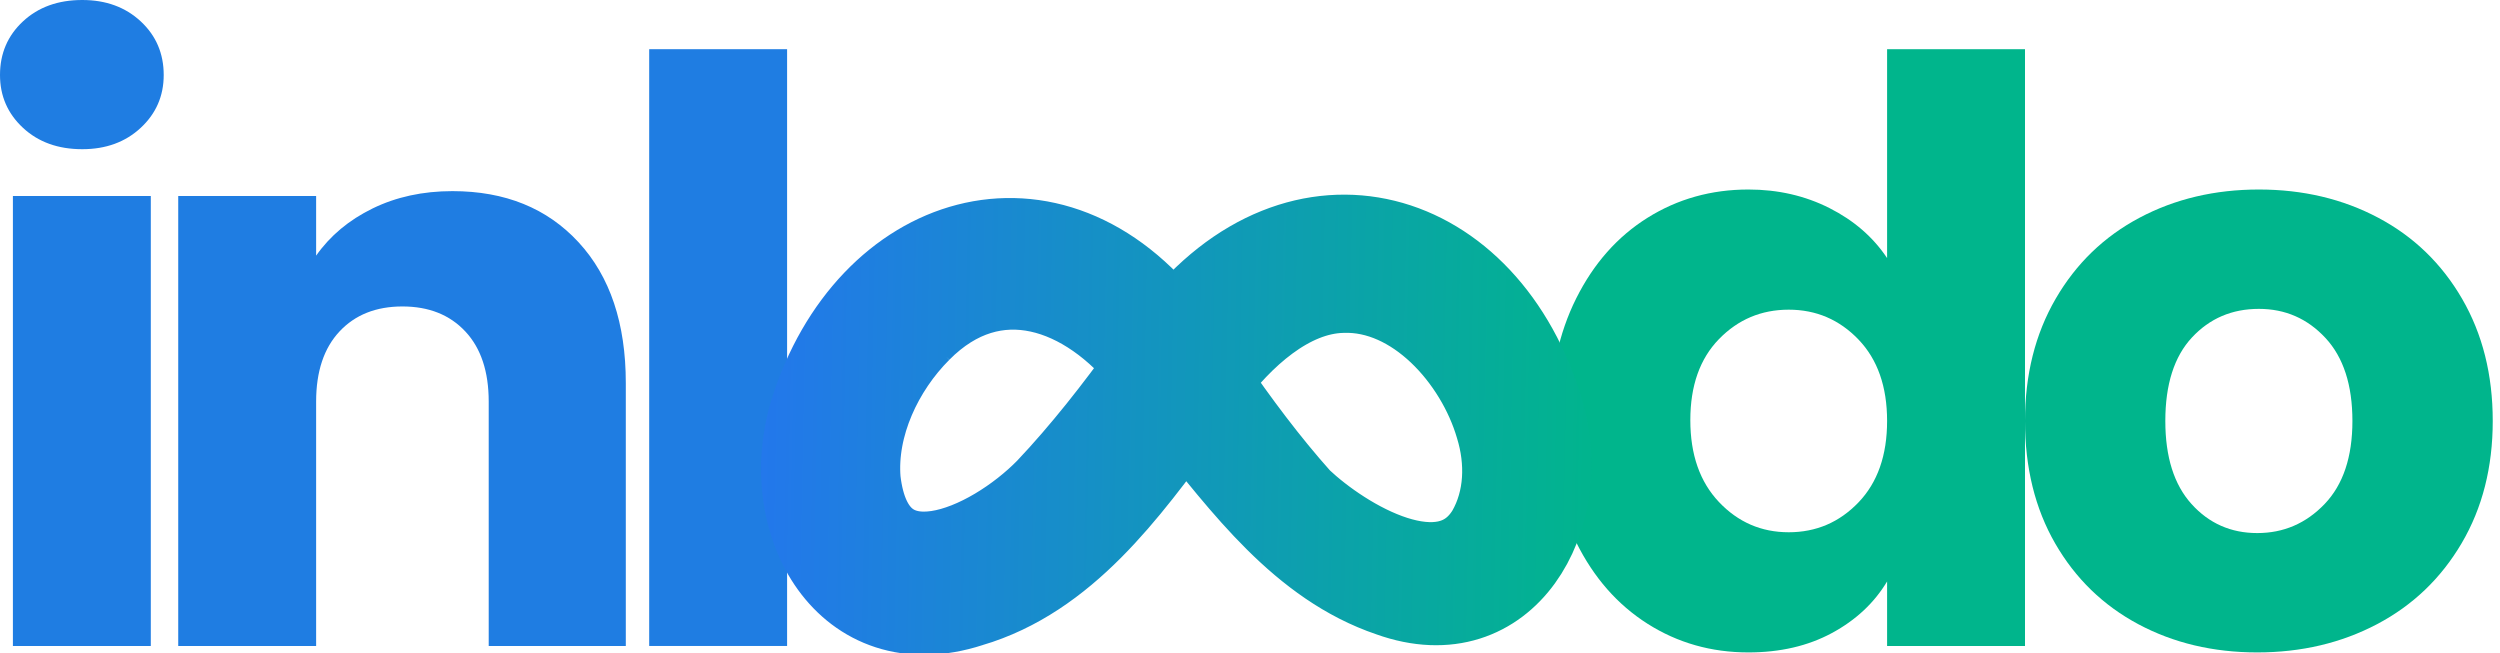
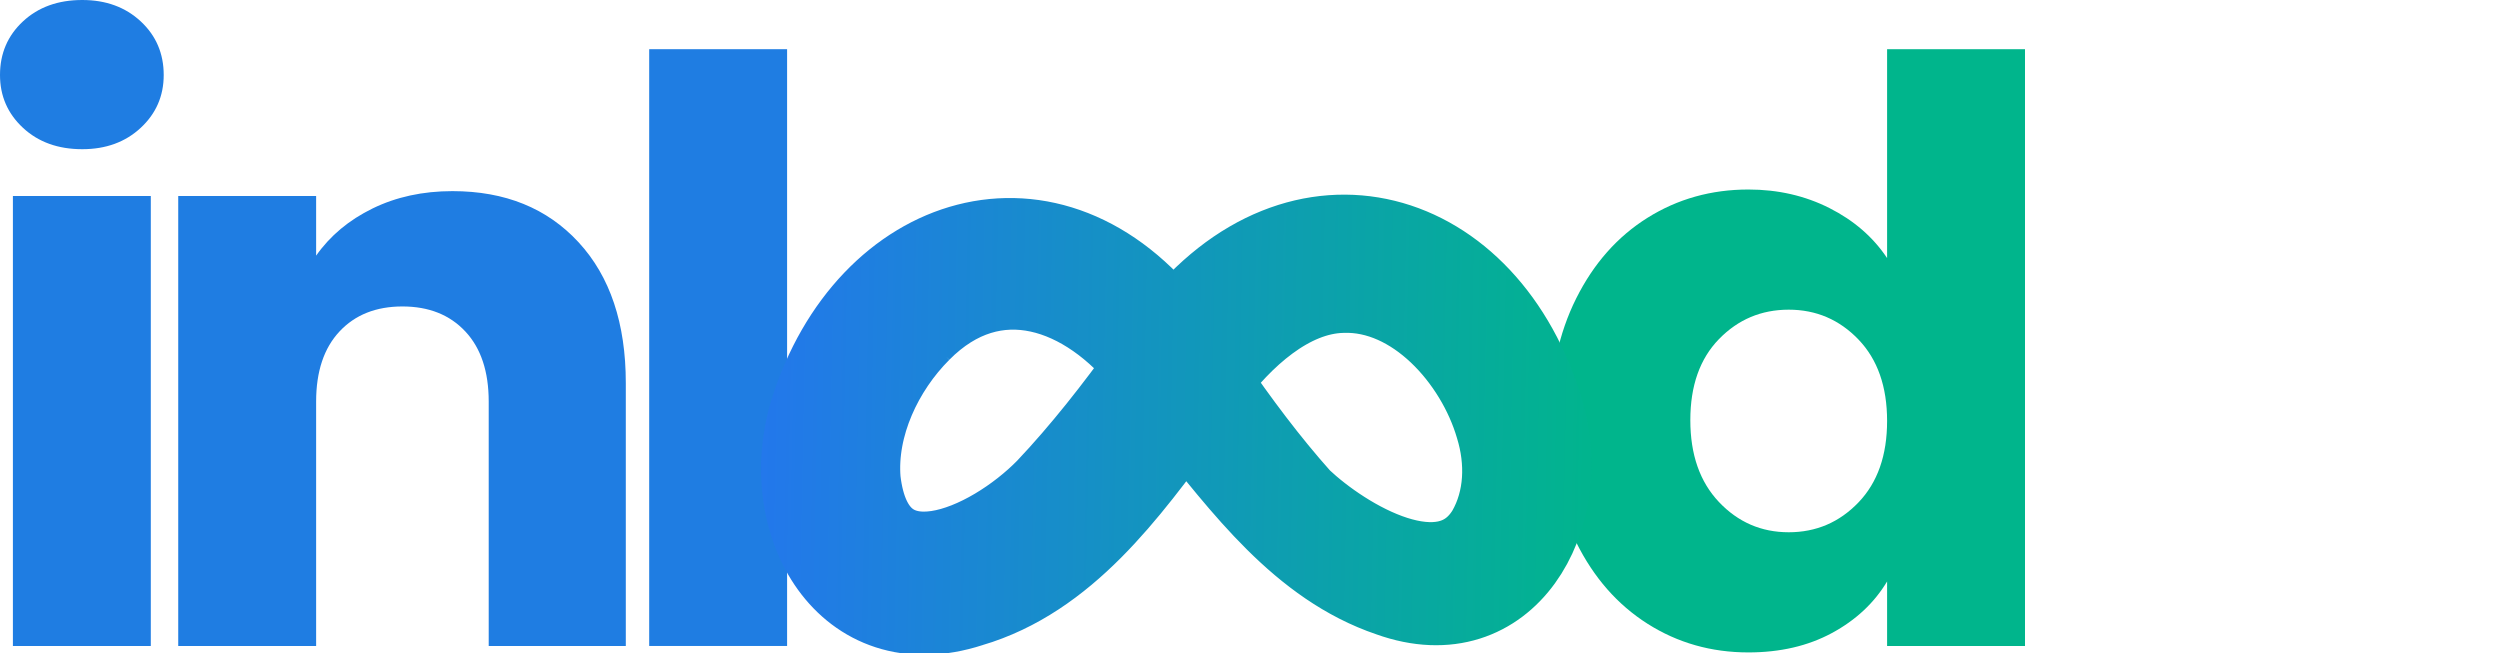
<svg xmlns="http://www.w3.org/2000/svg" width="310px" height="81px" viewBox="0 0 310 81" version="1.1">
  <title>images_logotype</title>
  <defs>
    <linearGradient x1="-2.408%" y1="50%" x2="104.88%" y2="51.276%" id="linearGradient-1">
      <stop stop-color="#2377EC" offset="0%" />
      <stop stop-color="#00B68B" offset="100%" />
    </linearGradient>
  </defs>
  <g id="Page-1" stroke="none" stroke-width="1" fill="none" fill-rule="evenodd">
    <g id="images_logotype">
      <g id="inl" fill="#1F7DE2" fill-rule="nonzero">
        <path d="M10.2,18.5 C7.2,18.5 4.75,17.617 2.85,15.85 C0.95,14.083 0,11.9 0,9.3 C0,6.633 0.95,4.417 2.85,2.65 C4.75,0.883 7.2,0 10.2,0 C13.133,0 15.55,0.883 17.45,2.65 C19.35,4.417 20.3,6.633 20.3,9.3 C20.3,11.9 19.35,14.083 17.45,15.85 C15.55,17.617 13.133,18.5 10.2,18.5 Z M18.7,24.3 L18.7,80.1 L1.6,80.1 L1.6,24.3 L18.7,24.3 Z" id="Shape" />
        <path d="M56.1,23.7 C62.633,23.7 67.85,25.817 71.75,30.05 C75.65,34.283 77.6,40.1 77.6,47.5 L77.6,80.1 L60.6,80.1 L60.6,49.8 C60.6,46.067 59.633,43.167 57.7,41.1 C55.767,39.033 53.167,38 49.9,38 C46.633,38 44.033,39.033 42.1,41.1 C40.167,43.167 39.2,46.067 39.2,49.8 L39.2,80.1 L22.1,80.1 L22.1,24.3 L39.2,24.3 L39.2,31.7 C40.933,29.233 43.267,27.283 46.2,25.85 C49.133,24.417 52.433,23.7 56.1,23.7 Z" id="Path" />
        <polygon id="Path" points="97.6 6.1 97.6 80.1 80.5 80.1 80.5 6.1" />
      </g>
      <g id="do" transform="translate(192.2, 6.1)" fill="#00B58C" fill-rule="nonzero">
        <path d="M0,46 C0,40.267 1.083,35.233 3.25,30.9 C5.417,26.567 8.367,23.233 12.1,20.9 C15.833,18.567 20,17.4 24.6,17.4 C28.267,17.4 31.617,18.167 34.65,19.7 C37.683,21.233 40.067,23.3 41.8,25.9 L41.8,0 L58.9,0 L58.9,74 L41.8,74 L41.8,66 C40.2,68.667 37.917,70.8 34.95,72.4 C31.983,74 28.533,74.8 24.6,74.8 C20,74.8 15.833,73.617 12.1,71.25 C8.367,68.883 5.417,65.517 3.25,61.15 C1.083,56.783 0,51.733 0,46 Z M41.8,46.1 C41.8,41.833 40.617,38.467 38.25,36 C35.883,33.533 33,32.3 29.6,32.3 C26.2,32.3 23.317,33.517 20.95,35.95 C18.583,38.383 17.4,41.733 17.4,46 C17.4,50.267 18.583,53.65 20.95,56.15 C23.317,58.65 26.2,59.9 29.6,59.9 C33,59.9 35.883,58.667 38.25,56.2 C40.617,53.733 41.8,50.367 41.8,46.1 Z" id="Shape" />
-         <path d="M87.7,74.8 C82.233,74.8 77.317,73.633 72.95,71.3 C68.583,68.967 65.15,65.633 62.65,61.3 C60.15,56.967 58.9,51.9 58.9,46.1 C58.9,40.367 60.167,35.317 62.7,30.95 C65.233,26.583 68.7,23.233 73.1,20.9 C77.5,18.567 82.433,17.4 87.9,17.4 C93.367,17.4 98.3,18.567 102.7,20.9 C107.1,23.233 110.567,26.583 113.1,30.95 C115.633,35.317 116.9,40.367 116.9,46.1 C116.9,51.833 115.617,56.883 113.05,61.25 C110.483,65.617 106.983,68.967 102.55,71.3 C98.117,73.633 93.167,74.8 87.7,74.8 Z M87.7,60 C90.967,60 93.75,58.8 96.05,56.4 C98.35,54 99.5,50.567 99.5,46.1 C99.5,41.633 98.383,38.2 96.15,35.8 C93.917,33.4 91.167,32.2 87.9,32.2 C84.567,32.2 81.8,33.383 79.6,35.75 C77.4,38.117 76.3,41.567 76.3,46.1 C76.3,50.567 77.383,54 79.55,56.4 C81.717,58.8 84.433,60 87.7,60 Z" id="Shape" />
      </g>
      <g id="Group" transform="translate(99.368, 29.136)" fill="url(#linearGradient-1)" fill-rule="nonzero" stroke="url(#linearGradient-1)" stroke-width="10">
        <path d="M20.983,46.084 C32.882,42.57 40.509,31.945 47.575,22.381 C54.676,31.129 61.906,41.059 72.941,44.799 C87.57,50.042 95.787,35.064 92.086,22.059 C85.212,-1.397 61.756,-8.243 46.123,11.817 C31.092,-7.887 8.054,-0.445 1.072,21.903 C-3.166,35.742 5.507,51.106 20.978,46.085 L20.983,46.084 Z M50.708,18.097 C54.664,12.768 60.565,7.273 67.136,7.142 C76.027,6.834 83.65,15.409 86.089,23.753 C87.422,28.08 87.281,32.806 85.047,36.698 C79.843,45.268 67.388,37.828 61.97,32.702 C57.911,28.163 54.194,23.167 50.712,18.098 L50.708,18.097 Z M14.797,11.96 C24.026,2.642 35.382,6.878 42.726,16.199 C38.911,21.503 34.771,26.802 30.357,31.464 C23.423,38.548 9.024,45.298 7.315,30.386 C6.764,23.658 10.093,16.664 14.801,11.956 L14.797,11.96 Z" id="Shape" />
      </g>
    </g>
  </g>
</svg>